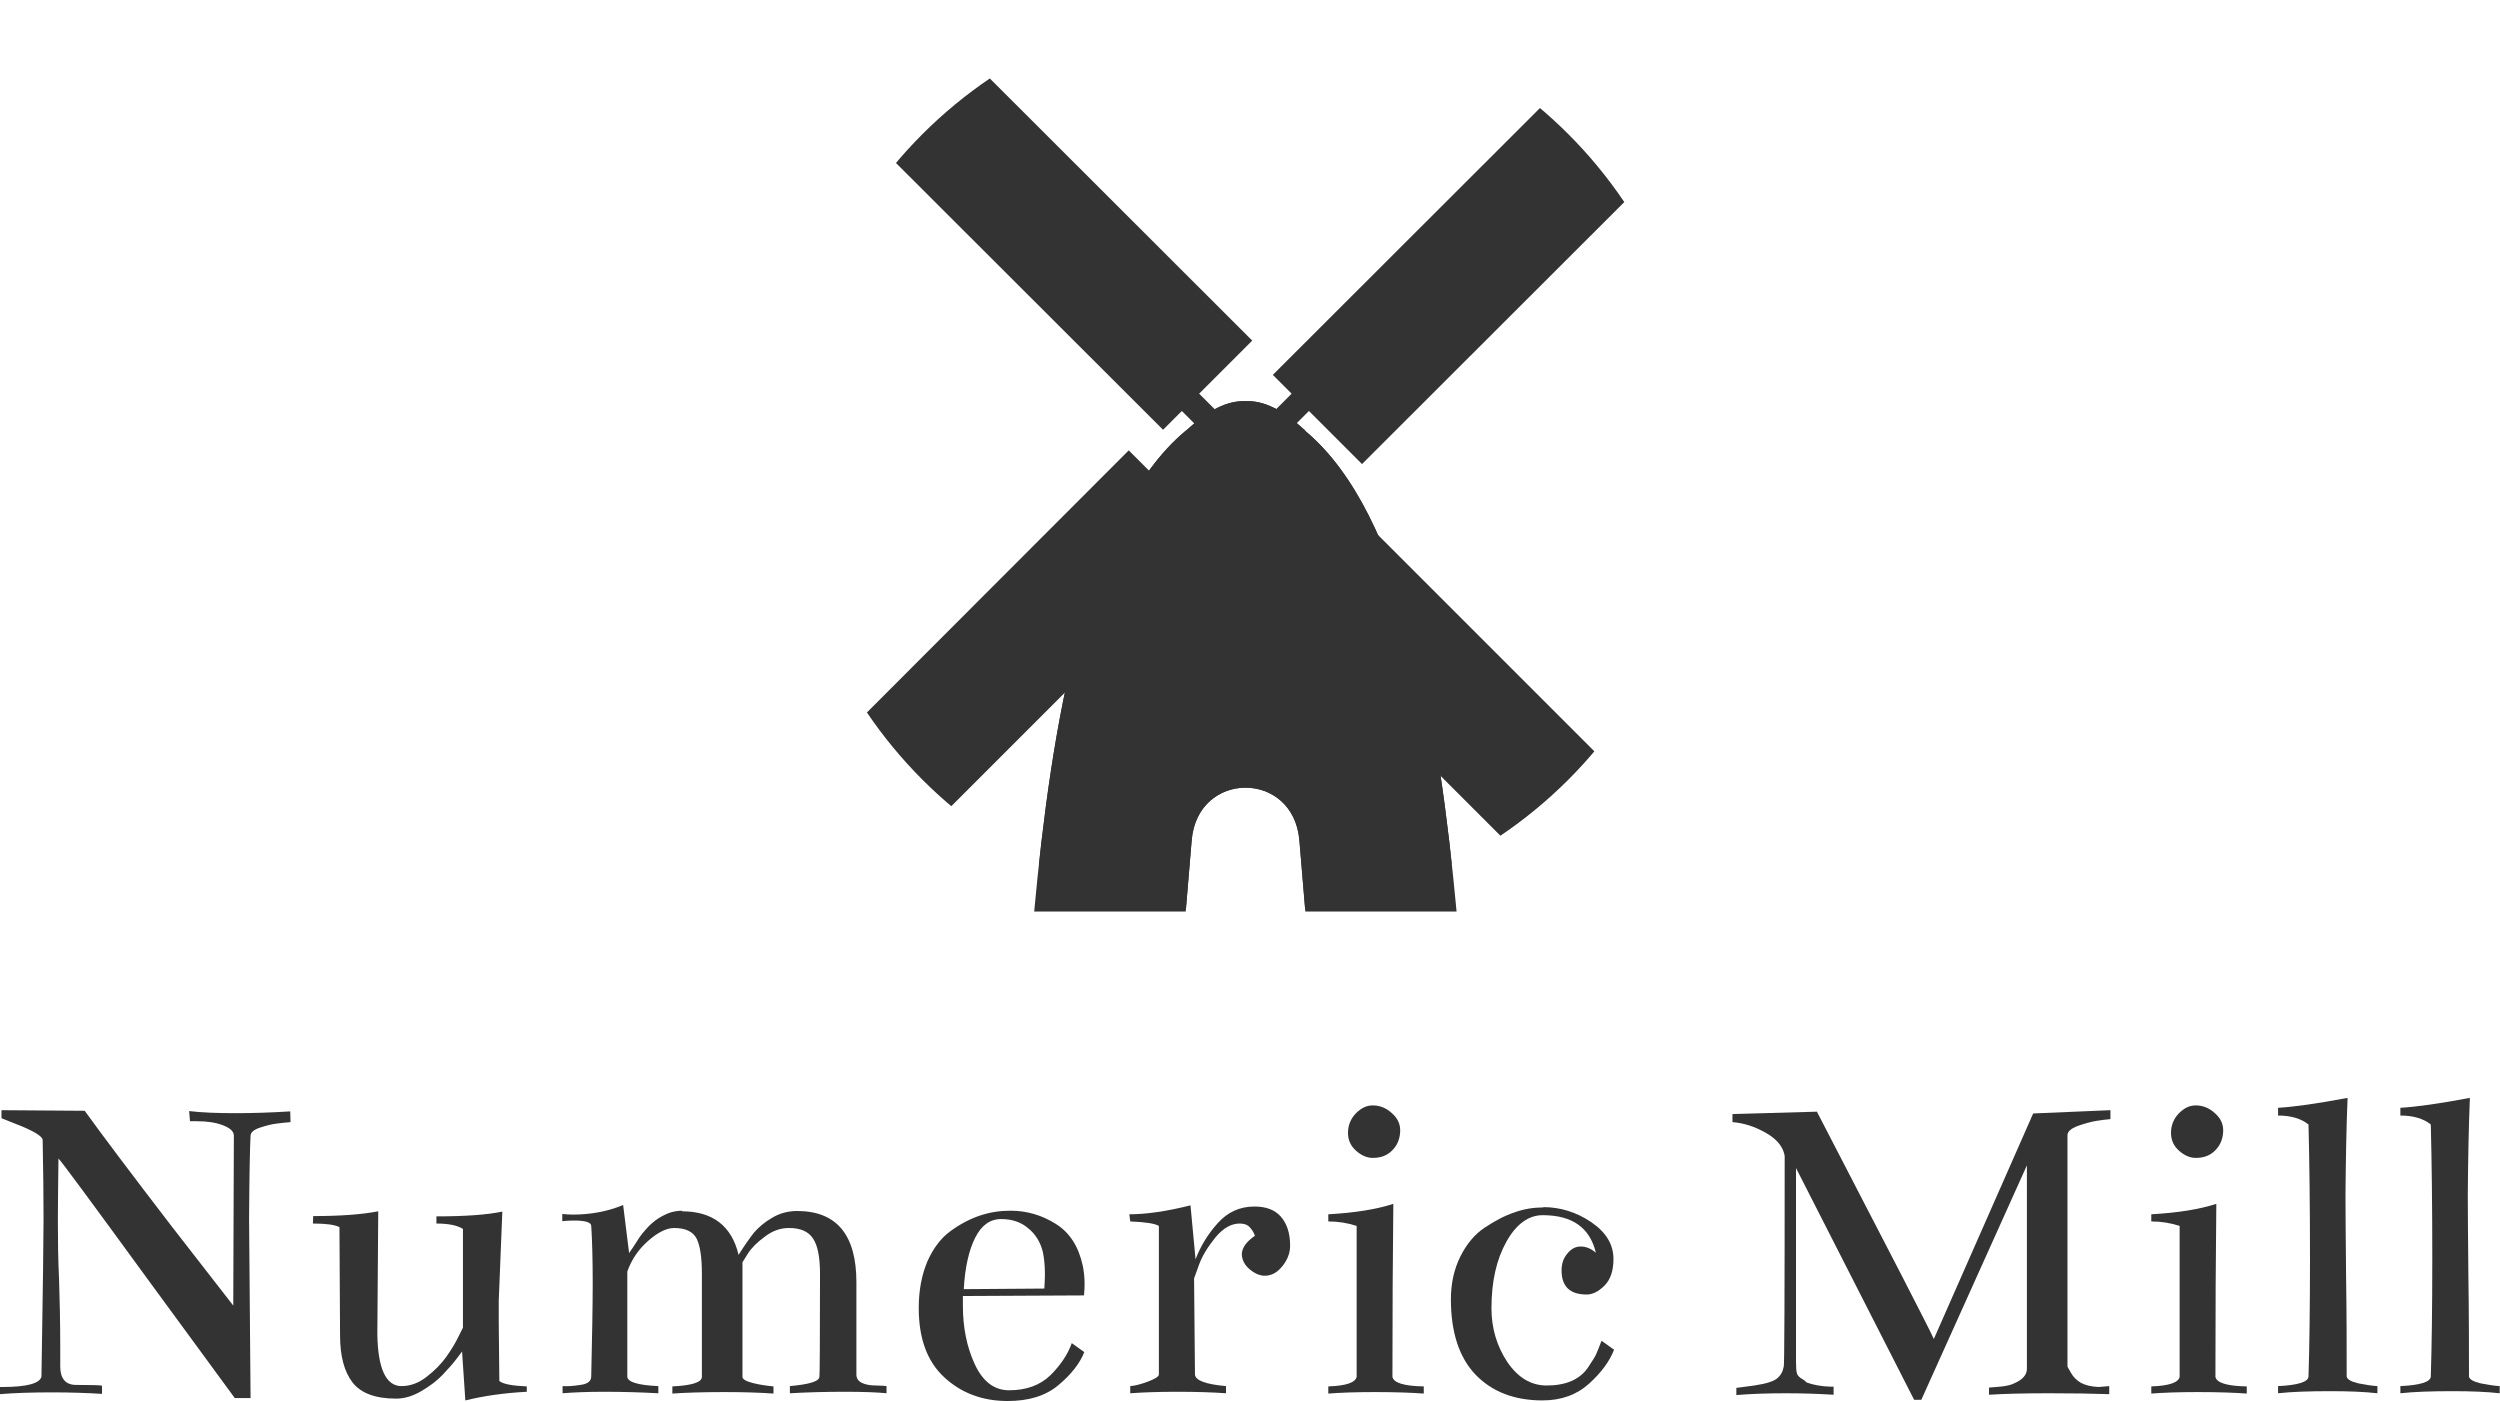
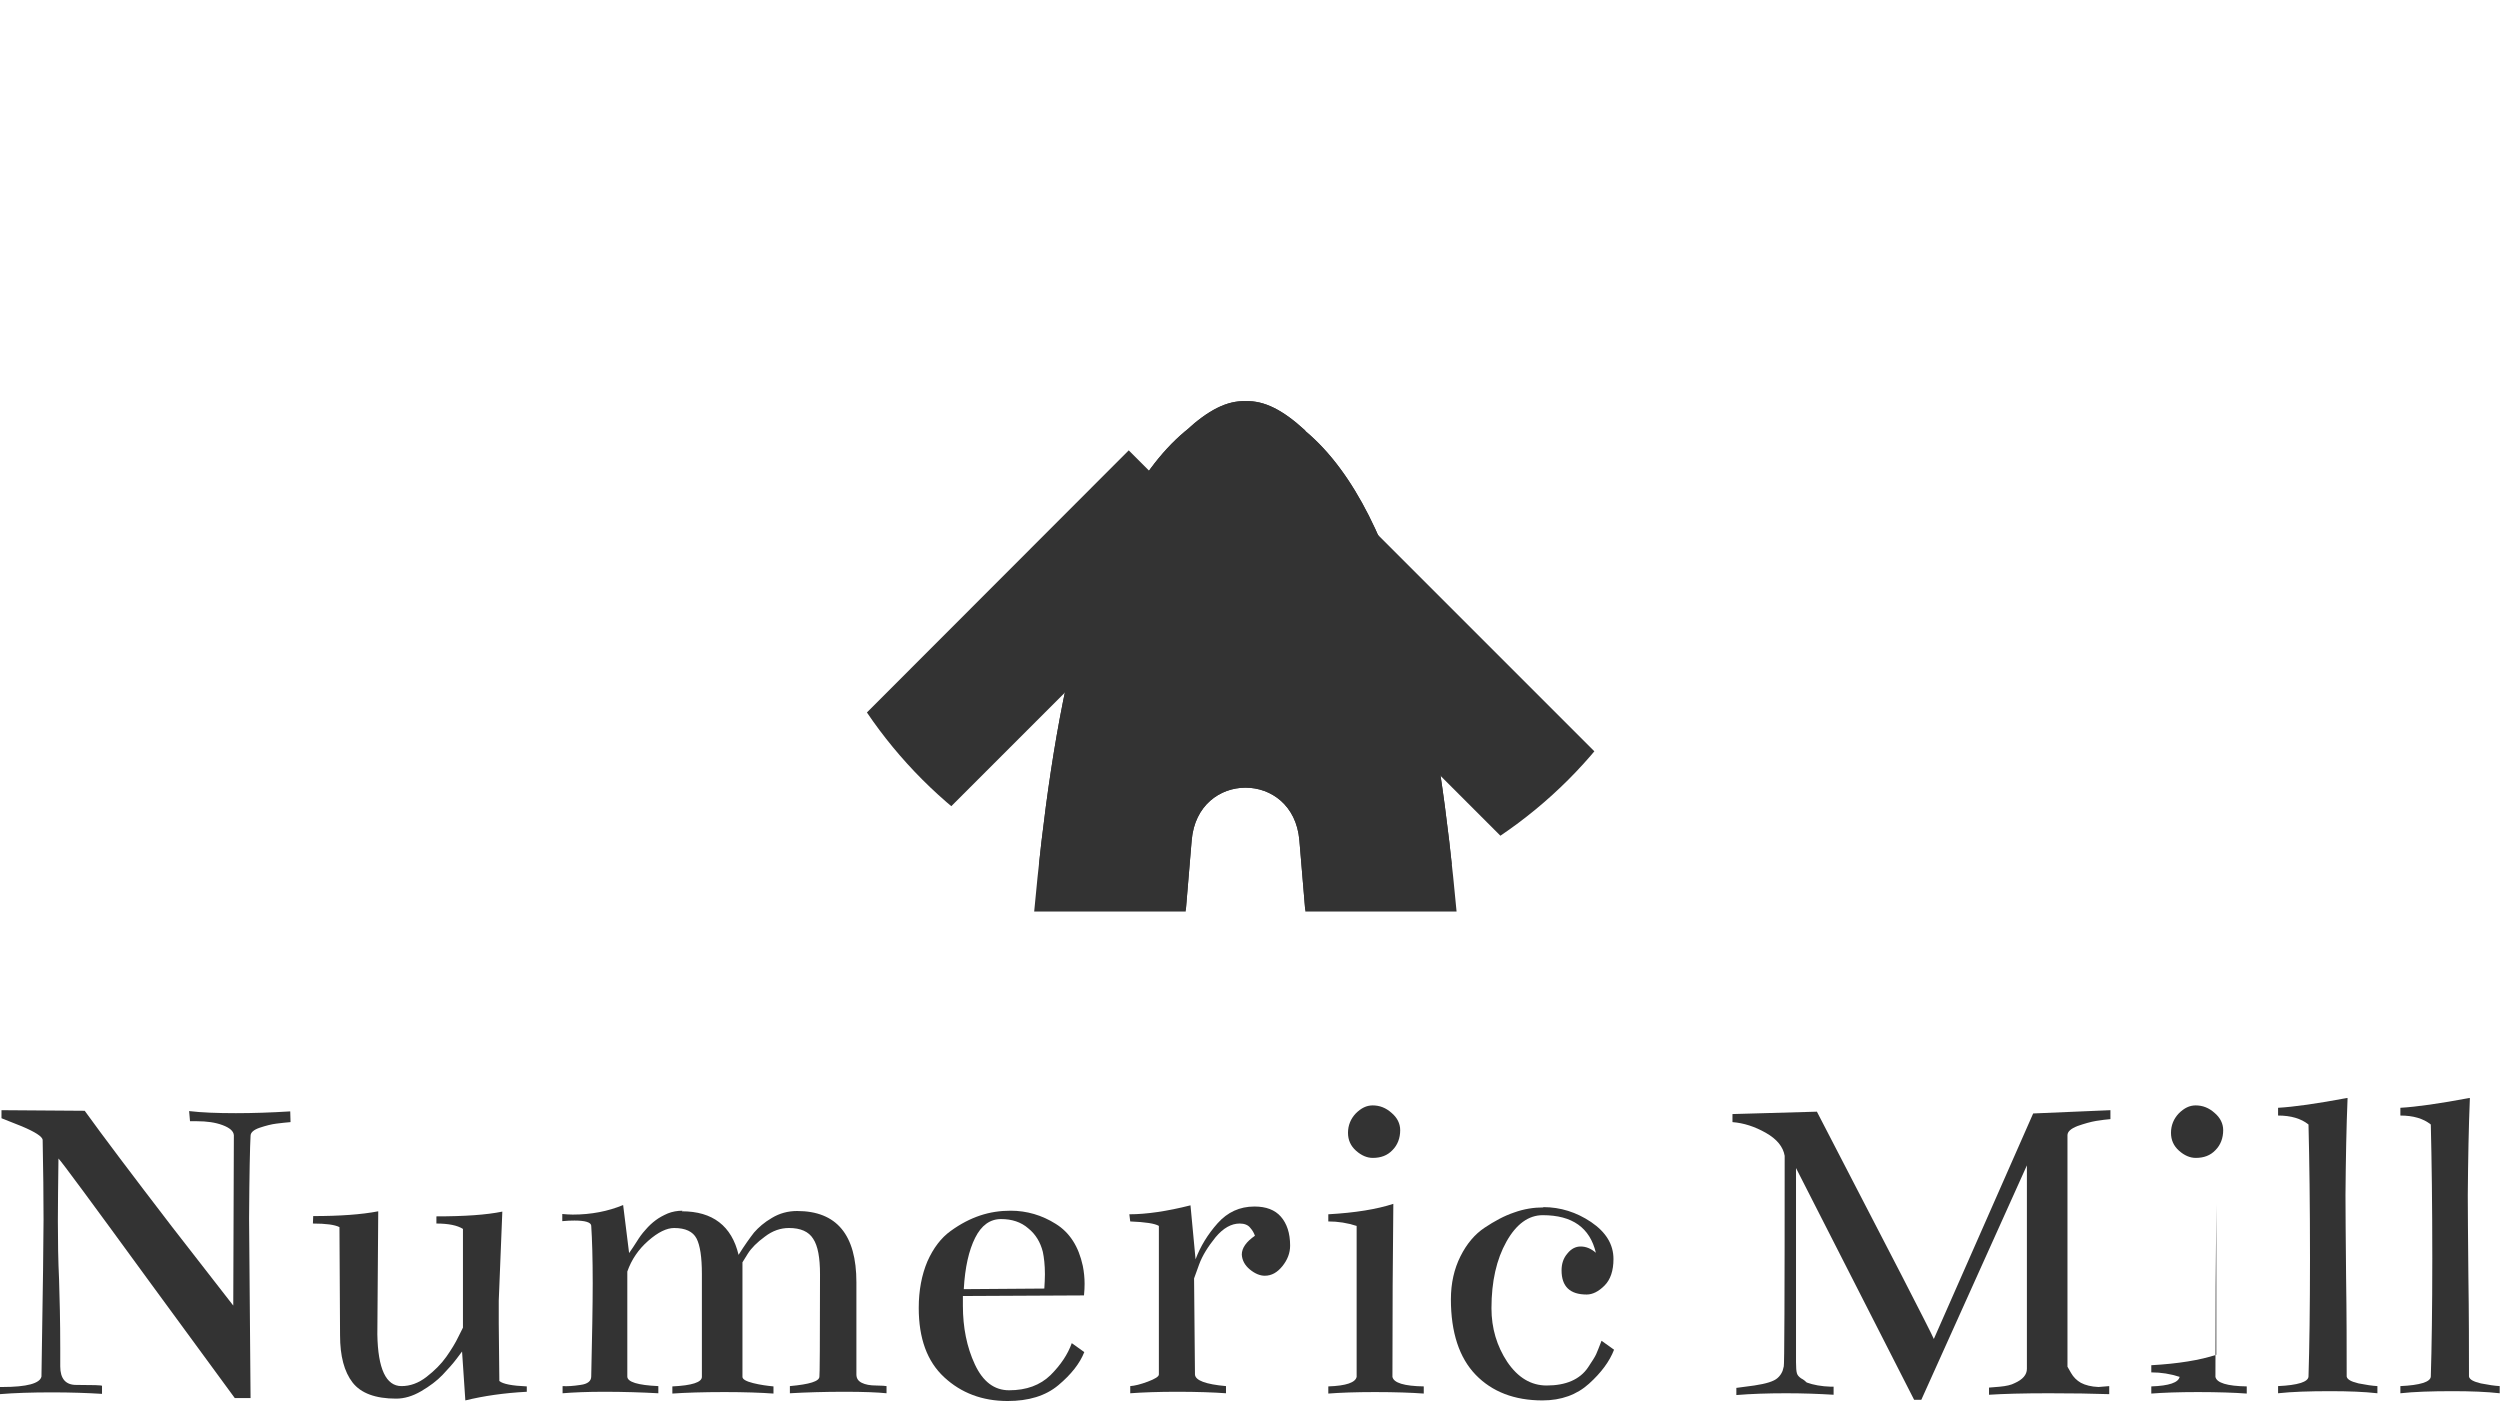
<svg xmlns="http://www.w3.org/2000/svg" width="1427px" height="800px" clip-rule="evenodd" fill-rule="evenodd" image-rendering="optimizeQuality" shape-rendering="geometricPrecision" text-rendering="geometricPrecision" version="1.1" viewBox="0 0 8.381 4.697">
  <defs>
    <clipPath id="id0">
      <path d="m14.85 8.152c0.845 0 1.531 0.686 1.531 1.531 0 0.845-0.686 1.531-1.531 1.531-0.845 0-1.531-0.686-1.531-1.531 0-0.845 0.686-1.531 1.531-1.531z" />
    </clipPath>
  </defs>
  <g transform="translate(-10.675 -8.152)">
    <g fill="#333" fill-rule="nonzero">
      <path d="m11.649 11.913c-0.014 1e-3 -0.03 0.003-0.047 0.005-0.017 0.002-0.036 0.007-0.057 0.014-0.02 0.007-0.03 0.016-0.03 0.027-0.002 0.033-0.004 0.125-0.005 0.277l0.005 0.602h-0.053l-0.288-0.393c-0.191-0.262-0.292-0.399-0.303-0.41-1e-3 0.086-0.002 0.155-0.002 0.209 0 0.068 0.001 0.134 0.004 0.196 0.002 0.062 0.004 0.14 0.004 0.232v0.06c0 0.041 0.018 0.062 0.053 0.062 0.057 0 0.086 1e-3 0.087 0.003v0.027c-0.049-0.003-0.105-0.005-0.167-0.005-0.069 0-0.128 0.002-0.176 0.006v-0.024h9e-3c0.082 0 0.126-0.012 0.131-0.035 0.005-0.299 0.007-0.474 0.007-0.526 0-0.077-1e-3 -0.167-0.003-0.268-0.002-0.011-0.025-0.026-0.07-0.045l-0.068-0.027v-0.027l0.279 0.002c0.059 0.082 0.157 0.212 0.292 0.388l0.206 0.265 0.002-0.571c-1e-3 -0.014-0.014-0.025-0.038-0.034-0.024-0.009-0.053-0.013-0.086-0.013h-0.023l-0.003-0.034c0.042 0.005 0.094 0.007 0.157 0.007 0.057 0 0.118-0.002 0.182-0.006z" />
      <path d="m11.725 12.228c0.088 0 0.161-0.005 0.218-0.016l-0.003 0.413c0.002 0.115 0.029 0.173 0.081 0.173 0.029 0 0.057-0.01 0.084-0.031 0.027-0.021 0.049-0.043 0.066-0.067 0.017-0.024 0.031-0.047 0.041-0.068l0.015-0.03v-0.331c-0.019-0.012-0.049-0.018-0.089-0.018v-0.024c0.094 0 0.168-0.005 0.221-0.016l-0.012 0.299v0.075l0.002 0.194c0.012 0.01 0.043 0.016 0.092 0.018v0.018c-0.076 0.004-0.145 0.014-0.206 0.029l-0.011-0.164-0.018 0.024c-0.012 0.016-0.028 0.034-0.047 0.054-0.019 0.02-0.043 0.038-0.072 0.055-0.029 0.017-0.057 0.025-0.084 0.025-0.069 0-0.118-0.018-0.146-0.054-0.028-0.036-0.042-0.089-0.042-0.158l-0.002-0.363c-0.016-8e-3 -0.045-0.012-0.089-0.012z" />
      <path d="m12.961 12.212c0.103 0 0.167 0.049 0.19 0.146 0.02-0.032 0.038-0.057 0.052-0.075 0.015-0.017 0.034-0.034 0.06-0.049 0.025-0.015 0.053-0.023 0.084-0.023 0.133 0 0.199 0.08 0.199 0.239v0.309c0 0.013 0.006 0.022 0.018 0.028 0.012 0.006 0.028 0.009 0.048 9e-3 0.02 5.1e-4 0.031 0.001 0.035 0.002v0.024c-0.029-0.003-0.076-0.005-0.14-0.005-0.069 0-0.131 0.002-0.184 0.005v-0.024c0.066-0.006 0.099-0.016 0.099-0.032 1e-3 0 0.002-0.114 0.002-0.343 0-0.055-0.007-0.095-0.023-0.119-0.015-0.024-0.042-0.036-0.081-0.036-0.028 0-0.055 0.009-0.081 0.029-0.026 0.019-0.045 0.038-0.057 0.057l-0.018 0.029v0.384c0 8e-3 0.012 0.015 0.036 0.021 0.024 0.006 0.047 0.009 0.068 0.011v0.024c-0.042-0.003-0.097-0.005-0.164-0.005-0.073 0-0.132 0.002-0.175 0.005v-0.024c0.066-0.003 0.099-0.014 0.099-0.032v-0.345c0-0.056-0.006-0.096-0.018-0.119-0.012-0.023-0.037-0.035-0.075-0.035-0.025 0-0.054 0.014-0.087 0.043-0.033 0.029-0.056 0.063-0.07 0.103v0.352c0 0.018 0.035 0.029 0.104 0.032v0.024c-0.056-0.003-0.116-0.005-0.181-0.005-0.057 0-0.104 0.002-0.14 0.005v-0.024c0.016 1e-3 0.036-2.6e-4 0.06-0.004 0.024-0.003 0.036-0.013 0.036-0.028 0.003-0.133 0.005-0.238 0.005-0.313 0-0.083-0.002-0.148-0.005-0.193-1e-3 -0.011-0.02-0.017-0.056-0.017-0.013 0-0.026 5.1e-4 -0.041 0.002v-0.024c0.011 1e-3 0.023 0.002 0.035 0.002 0.062 0 0.118-0.011 0.169-0.032l0.02 0.161c0.009-0.013 0.018-0.026 0.026-0.039 8e-3 -0.013 0.017-0.026 0.029-0.039 0.011-0.013 0.022-0.023 0.034-0.032 0.012-9e-3 0.025-0.016 0.041-0.023 0.015-0.006 0.032-9e-3 0.049-9e-3z" />
      <path d="m13.905 12.473 0.271-0.002c1e-3 -0.017 0.002-0.033 0.002-0.048 0-0.031-0.003-0.056-0.007-0.075-0.008-0.032-0.024-0.059-0.049-0.079-0.024-0.021-0.055-0.031-0.091-0.031-0.037 0-0.066 0.021-0.087 0.063-0.021 0.042-0.034 0.099-0.038 0.172zm-0.002 0.023v0.033c0 0.072 0.013 0.138 0.04 0.196 0.027 0.058 0.065 0.087 0.115 0.087 0.058 0 0.104-0.017 0.139-0.051 0.034-0.034 0.058-0.07 0.071-0.107l0.042 0.03c-0.015 0.038-0.044 0.075-0.087 0.111-0.043 0.036-0.1 0.053-0.17 0.053-0.085 0-0.156-0.027-0.213-0.08s-0.085-0.13-0.085-0.232c0-0.059 0.01-0.111 0.029-0.156 0.02-0.045 0.046-0.079 0.078-0.102 0.033-0.024 0.066-0.041 0.099-0.052 0.033-0.011 0.067-0.016 0.102-0.016 0.054 0 0.105 0.015 0.151 0.044 0.047 0.029 0.077 0.076 0.091 0.141 0.004 0.02 0.006 0.04 0.006 0.06 0 0.011-5.2e-4 0.024-0.002 0.039z" />
      <path d="m14.881 12.196c0.038 0 0.068 0.011 0.088 0.034s0.031 0.055 0.031 0.097c0 0.025-0.009 0.048-0.026 0.069-0.017 0.021-0.036 0.032-0.059 0.032-0.016 0-0.033-0.007-0.05-0.021-0.017-0.014-0.026-0.031-0.027-0.05 0-0.022 0.015-0.043 0.044-0.063-0.003-9e-3 -0.008-0.018-0.016-0.027-0.007-9e-3 -0.019-0.014-0.035-0.014-0.028 0-0.055 0.015-0.081 0.046-0.025 0.031-0.044 0.061-0.055 0.091l-0.017 0.047 0.003 0.322c1e-3 0.02 0.036 0.033 0.104 0.039v0.024c-0.042-0.003-0.097-0.005-0.164-0.005-0.063 0-0.115 0.002-0.157 0.005v-0.024c0.015-1e-3 0.035-0.006 0.059-0.015 0.024-9e-3 0.037-0.017 0.037-0.024v-0.498c-0.013-8e-3 -0.045-0.013-0.096-0.015l-0.003-0.024c0.057 0 0.126-0.01 0.205-0.03l0.017 0.181c0.016-0.043 0.041-0.084 0.074-0.121 0.033-0.037 0.074-0.056 0.123-0.056z" />
      <path d="m15.277 11.857c0.023 0 0.044 0.008 0.063 0.025 0.019 0.016 0.029 0.036 0.029 0.058 0 0.027-0.009 0.05-0.026 0.067-0.017 0.018-0.039 0.026-0.066 0.026-0.019 0-0.038-8e-3 -0.056-0.024-0.018-0.016-0.027-0.036-0.027-0.06 0-0.025 0.009-0.047 0.026-0.065 0.018-0.018 0.036-0.027 0.057-0.027zm0.069 0.33c-0.002 0.174-0.003 0.367-0.003 0.58 0.004 0.02 0.039 0.031 0.105 0.032v0.024c-0.041-0.003-0.096-0.005-0.164-0.005-0.065 0-0.117 0.002-0.156 0.005v-0.024c0.06-0.002 0.091-0.013 0.095-0.032v-0.506c-0.031-0.01-0.062-0.015-0.095-0.015v-0.024c0.09-0.005 0.163-0.017 0.218-0.035z" />
      <path d="m15.849 12.198c0.057 0 0.111 0.017 0.16 0.05 0.05 0.034 0.075 0.075 0.075 0.124 0 0.039-0.01 0.069-0.03 0.089-0.02 0.02-0.04 0.03-0.06 0.03-0.056 0-0.084-0.027-0.084-0.081 0-0.022 0.006-0.041 0.02-0.057 0.013-0.016 0.028-0.023 0.044-0.023 0.018 0 0.035 0.007 0.051 0.021-0.02-0.084-0.079-0.126-0.178-0.126-0.048 0-0.089 0.03-0.122 0.089-0.033 0.059-0.05 0.133-0.05 0.223 0 0.067 0.018 0.127 0.053 0.18 0.036 0.053 0.08 0.079 0.132 0.079 0.032 0 0.06-0.005 0.083-0.015 0.023-0.01 0.042-0.025 0.056-0.046 0.014-0.021 0.023-0.035 0.027-0.044 0.004-9e-3 0.01-0.024 0.018-0.045l0.042 0.03c-0.015 0.039-0.043 0.077-0.084 0.114-0.041 0.037-0.093 0.056-0.156 0.056-0.094 0-0.169-0.029-0.224-0.086-0.055-0.057-0.083-0.142-0.083-0.253 0-0.054 0.011-0.102 0.032-0.144 0.021-0.042 0.048-0.074 0.081-0.096 0.033-0.022 0.066-0.04 0.099-0.051 0.033-0.012 0.066-0.017 0.098-0.017z" />
      <path d="m16.766 11.878c0.248 0.478 0.379 0.732 0.392 0.762l0.333-0.756 0.259-0.011v0.03c-0.013 1e-3 -0.029 0.003-0.048 0.006-0.018 0.003-0.039 0.009-0.062 0.017-0.023 0.009-0.034 0.019-0.034 0.031v0.776l0.012 0.021c8e-3 0.014 0.019 0.025 0.033 0.033 0.015 8e-3 0.035 0.013 0.059 0.014l0.036-0.003v0.027c-0.057-2e-3 -0.125-0.003-0.203-0.003-0.087 0-0.154 0.002-0.2 0.005v-0.024c0.002 0 0.014-1e-3 0.036-0.003 0.022-0.002 0.039-0.006 0.05-0.012 0.027-0.012 0.041-0.028 0.041-0.048v-0.682l-0.354 0.786h-0.024l-0.396-0.777v0.396 0.255c0 0.018 1e-3 0.03 0.003 0.037 0.002 0.007 0.007 0.012 0.014 0.017 0.008 0.004 0.014 0.009 0.019 0.014 0.022 0.008 0.049 0.013 0.081 0.014h0.005 0.004v0.027c-0.049-0.003-0.102-0.005-0.159-0.005-0.063 0-0.119 0.002-0.167 0.006v-0.024l0.06-0.008c0.04-0.006 0.066-0.014 0.078-0.025 0.007-0.006 0.013-0.014 0.017-0.024l0.004-0.015c0.002 0 0.003-0.235 0.003-0.706-0.005-0.03-0.026-0.056-0.063-0.077-0.037-0.021-0.074-0.033-0.112-0.036v-0.027z" />
-       <path d="m18.036 11.857c0.023 0 0.044 0.008 0.063 0.025 0.019 0.016 0.029 0.036 0.029 0.058 0 0.027-0.009 0.05-0.026 0.067-0.017 0.018-0.039 0.026-0.066 0.026-0.019 0-0.038-8e-3 -0.056-0.024-0.018-0.016-0.027-0.036-0.027-0.06 0-0.025 0.009-0.047 0.026-0.065 0.018-0.018 0.036-0.027 0.057-0.027zm0.069 0.33c-0.002 0.174-0.003 0.367-0.003 0.58 0.004 0.02 0.039 0.031 0.105 0.032v0.024c-0.041-0.003-0.096-0.005-0.164-0.005-0.065 0-0.117 0.002-0.156 0.005v-0.024c0.06-0.002 0.091-0.013 0.095-0.032v-0.506c-0.031-0.01-0.062-0.015-0.095-0.015v-0.024c0.09-0.005 0.163-0.017 0.218-0.035z" />
+       <path d="m18.036 11.857c0.023 0 0.044 0.008 0.063 0.025 0.019 0.016 0.029 0.036 0.029 0.058 0 0.027-0.009 0.05-0.026 0.067-0.017 0.018-0.039 0.026-0.066 0.026-0.019 0-0.038-8e-3 -0.056-0.024-0.018-0.016-0.027-0.036-0.027-0.06 0-0.025 0.009-0.047 0.026-0.065 0.018-0.018 0.036-0.027 0.057-0.027zm0.069 0.33c-0.002 0.174-0.003 0.367-0.003 0.58 0.004 0.02 0.039 0.031 0.105 0.032v0.024c-0.041-0.003-0.096-0.005-0.164-0.005-0.065 0-0.117 0.002-0.156 0.005v-0.024c0.06-0.002 0.091-0.013 0.095-0.032c-0.031-0.01-0.062-0.015-0.095-0.015v-0.024c0.09-0.005 0.163-0.017 0.218-0.035z" />
      <path d="m18.545 11.833c-0.004 0.096-0.006 0.205-0.007 0.325 0 0.048 7.7e-4 0.138 0.002 0.27 0.002 0.132 0.002 0.245 0.002 0.338 0.002 0.01 0.015 0.017 0.04 0.023 0.025 0.005 0.046 8e-3 0.063 9e-3v0.024c-0.044-0.005-0.097-0.007-0.158-0.007-0.071 0-0.13 0.002-0.175 0.007v-0.024c0.066-0.003 0.101-0.014 0.102-0.032 0.003-0.095 0.005-0.227 0.005-0.396 0-0.18-0.002-0.329-0.005-0.449-0.025-0.02-0.059-0.03-0.102-0.03v-0.026c0.053-0.003 0.131-0.014 0.232-0.033z" />
      <path d="m18.955 11.833c-0.004 0.096-0.006 0.205-0.007 0.325 0 0.048 7.7e-4 0.138 0.002 0.27 0.002 0.132 0.002 0.245 0.002 0.338 0.002 0.01 0.015 0.017 0.04 0.023 0.025 0.005 0.046 8e-3 0.063 9e-3v0.024c-0.044-0.005-0.097-0.007-0.158-0.007-0.071 0-0.13 0.002-0.175 0.007v-0.024c0.066-0.003 0.101-0.014 0.102-0.032 0.003-0.095 0.005-0.227 0.005-0.396 0-0.18-0.002-0.329-0.005-0.449-0.025-0.02-0.059-0.03-0.102-0.03v-0.026c0.053-0.003 0.131-0.014 0.232-0.033z" />
    </g>
    <g clip-path="url(#id0)">
      <g fill="#333">
-         <polygon points="15.005 9.471 14.942 9.408 15.856 8.495 16.155 8.794 15.241 9.707 15.063 9.529 14.879 9.713 14.821 9.655" />
        <polygon points="15.063 9.839 15.126 9.776 16.04 10.69 15.741 10.989 14.827 10.075 15.005 9.898 14.821 9.713 14.879 9.655" />
        <polygon points="14.695 9.898 14.758 9.96 13.844 10.874 13.546 10.575 14.459 9.661 14.637 9.839 14.821 9.655 14.879 9.713" />
-         <polygon points="14.637 9.529 14.574 9.592 13.66 8.679 13.959 8.38 14.873 9.293 14.695 9.471 14.879 9.655 14.821 9.713" />
        <path d="m15.052 9.597c0.334 0.28 0.449 0.994 0.506 1.61h-0.507l-0.02-0.239c-0.02-0.235-0.341-0.235-0.361 0l-0.02 0.239h-0.508c0.057-0.616 0.172-1.33 0.506-1.61l0.004-0.003c0.074-0.068 0.136-0.1 0.199-0.098 0.063-0.002 0.125 0.03 0.199 0.098z" />
      </g>
    </g>
    <path d="m15.052 9.597c0.334 0.28 0.449 0.994 0.506 1.61h-0.507l-0.02-0.239c-0.02-0.235-0.341-0.235-0.361 0l-0.02 0.239h-0.508c0.057-0.616 0.172-1.33 0.506-1.61l0.004-0.003c0.074-0.068 0.136-0.1 0.199-0.098 0.063-0.002 0.125 0.03 0.199 0.098z" fill="#333" />
  </g>
</svg>